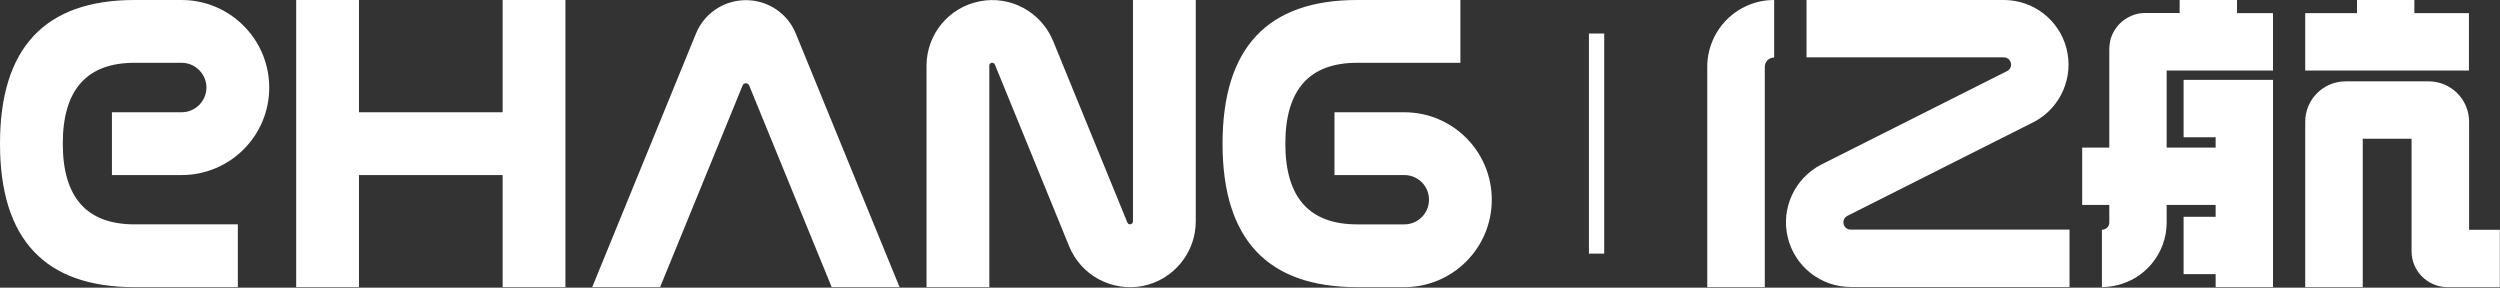
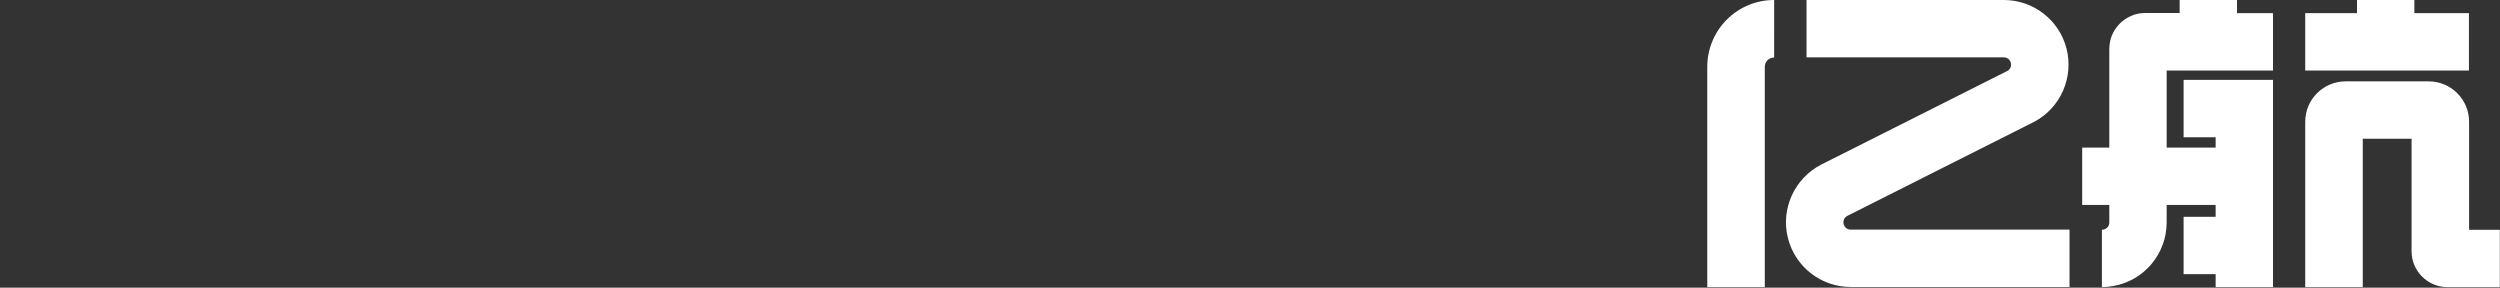
<svg xmlns="http://www.w3.org/2000/svg" version="1.2" viewBox="0 0 1521 175" width="1521" height="175">
  <rect x="0" y="0" width="1521" height="175" fill="#333333" stroke="none" />
  <title>EHang_logo-svg</title>
  <style>
		.s0 { fill: #ffffff } 
	</style>
  <path id="path5393" class="s0" d="m1079.4 0c-22.5 0-40.7 18.2-40.7 40.7v134h35v-134c0-3.2 2.5-5.7 5.7-5.7zm19.7 0v34.9h120c4.8 0 6.2 6.6 1.7 8.5q-56.4 28.4-112.9 56.8c-16.1 8.4-24.5 26.7-20.2 44.3 4.3 17.7 20.1 30.1 38.3 30.1h133.1v-34.9h-133.1c-4.7 0-6.2-6.3-2-8.4q57-28.7 114-57.4c15.8-8.6 23.7-26.9 19.3-44.3-4.5-17.5-20.2-29.6-38.2-29.6zm226.9 0c0 0 0.1 0 0.1 0.1v0.6 1 4 2c0 0.4-0.2 0.2-0.5 0.2h-0.8-1.7-14c-5.2 0-8.5-0.2-13.4 2.2-4.3 2-7.8 5.5-10 9.7-2.6 5.1-2.4 8.8-2.4 14.2v33.2 16.7 4.2 1 0.5c0 0.2-0.3 0.2-0.3 0.2h-1.6-6.4-6.3-1.6c-0.2 0-0.3-0.1-0.3 0.1v0.5 1 4.2 16.5 8.3 4.2c0 0-0.1 0.1 0 0.1h0.3 0.1 0.7 1.2 9.5 2.9 1.4 0.4v0.4 0.8 1.5 3.1 4.8q0 0.1 0 0.2 0 0.4-0.1 0.8c-0.3 1.3-0.9 2.1-2 2.8-0.5 0.3-1 0.5-1.6 0.6-0.2 0-0.3 0.1-0.5 0.1 0 0-0.3-0.1-0.3 0v0.9 13.7 13.7 3.4 1.7 0.9 0.4l0.2 0.2h0.1q3.4-0.1 6.7-0.7c18.8-3.3 32.4-19.7 32.4-38.7v-7.8-2-0.4-0.4h0.2 1.7 13.7 13.7c0 0 0.5 0 0.5 0.1v0.2 0.4 0.8 1.7 3.4 0.3 0.2c0 0.2-0.3 0.1-0.3 0.1h-2.2-4.5-9-2.2-1.2c0 0-0.1-0.1-0.1 0v0.1 0.7 2.9 5.6 11.3 11.3 2.9l0.1 0.1h0.2 0.4 0.8 3.1 12.6 1.2 0.7c0.1 0 0.4-0.1 0.4 0.2v2.4 4.9 0.3c0 0 0 0.1 0.1 0.1h1.2 2.4 4.7 9.4 9.4 4.7 2.4 0.6c0.2 0 0-0.3 0-0.4v-0.9-14.5-58-30.6-15.3-3.8-2-0.5c0 0 0.2-0.1 0-0.1h-0.2-0.9-6.8-27.5-13.7-3.5-1.7c-0.2 0-0.1 0.3-0.1 0.4v0.7 1.2 9.9 17.3 4.3 0.7 0.1 0.2c0 0 0 0.1 0 0.1h0.9 1.7 6.8 6.8 1.7 0.9 0.4 0.2c0.2 0 0.1 0.1 0.1 0.3v4.2 1.1 0.5c0 0.4-0.3 0.2-0.5 0.2h-1.2-10.1-10.1-5-2.5-0.3l-0.1-0.1v-0.3-0.2-5.8-11.5-22.9-3.2-1.6-0.8c0-0.1-0.1-0.5 0.1-0.5h1.6 3.3 6.5 13.1 26.1 13 0.8 0.3c0 0-0.1-0.2-0.1-0.2v-0.6-2.3-4.5-9.1-18.2c0-0.1-0.3 0-0.3 0h-0.5-0.8-1.6-3.4-6.7-7-0.8-0.5-0.2l-0.1-0.1v-0.3-6.3-0.7c0-0.1 0.1-0.6-0.1-0.6h-0.5-1-2.1-17.1-8.9-4.5zm108 0v8h-31.5v34.9h99.6v-34.9h-33.2v-8zm-6.9 49.5c-13.6 0-24.6 11-24.6 24.6v100.6h35v-90.3h29.7v68.5c0 12 9.8 21.8 21.9 21.8h31.8v-34.9h-18.7v-65.7c0-13.6-11-24.6-24.6-24.6z" />
-   <path id="path5413" class="s0" d="m81.9 0q-81.9 0-81.9 87.4 0 87.3 81.9 87.3h62.8v-38.2h-62.8q-43.7 0-43.7-49.1 0-49.2 43.7-49.2h28.6c8.3 0 15.1 6.8 15.1 15.1 0 8.2-6.8 15-15.1 15h-42.4v38.2h42.4c29.4 0 53.3-23.8 53.3-53.2 0-29.4-23.9-53.3-53.3-53.3zm607.4 0v134.7c0 1.9-2.7 2.5-3.4 0.7l-45.2-110.5c-7.3-17.7-26-27.8-44.7-24.1-18.8 3.7-32.3 20.1-32.3 39.2v134.7h38.2v-134.8c0-1.9 2.6-2.4 3.4-0.6q22.6 55.3 45.2 110.6c7.2 17.6 25.9 27.7 44.7 24.1 18.7-3.7 32.3-20.2 32.3-39.3v-134.7zm-509.1 0v174.7h38.2v-68.2h87.4v68.2h38.2v-174.7h-38.2v68.3h-87.4v-68.3zm645.5 0q-81.9 0-81.9 87.4 0 87.3 81.9 87.3h28.7c29.4 0 53.2-23.8 53.2-53.2 0-29.4-23.8-53.2-53.2-53.2h-42.5v38.2h42.5c8.3 0 15 6.7 15 15 0 8.3-6.7 15-15 15h-28.7q-43.7 0-43.7-49.1 0-49.2 43.7-49.2h62.8v-38.2zm-371.9 0.1c-13.3 0-25.4 8-30.4 20.4l-63.1 154.2h41.3q25.1-61.3 50.2-122.7c0.7-1.8 3.3-1.8 4 0q25.1 61.4 50.2 122.7h41.3l-63.1-154.2c-5-12.4-17-20.4-30.4-20.4z" />
-   <path id="path5431" class="s0" d="m966.7 20.4h9.3v133.9h-9.3z" />
</svg>